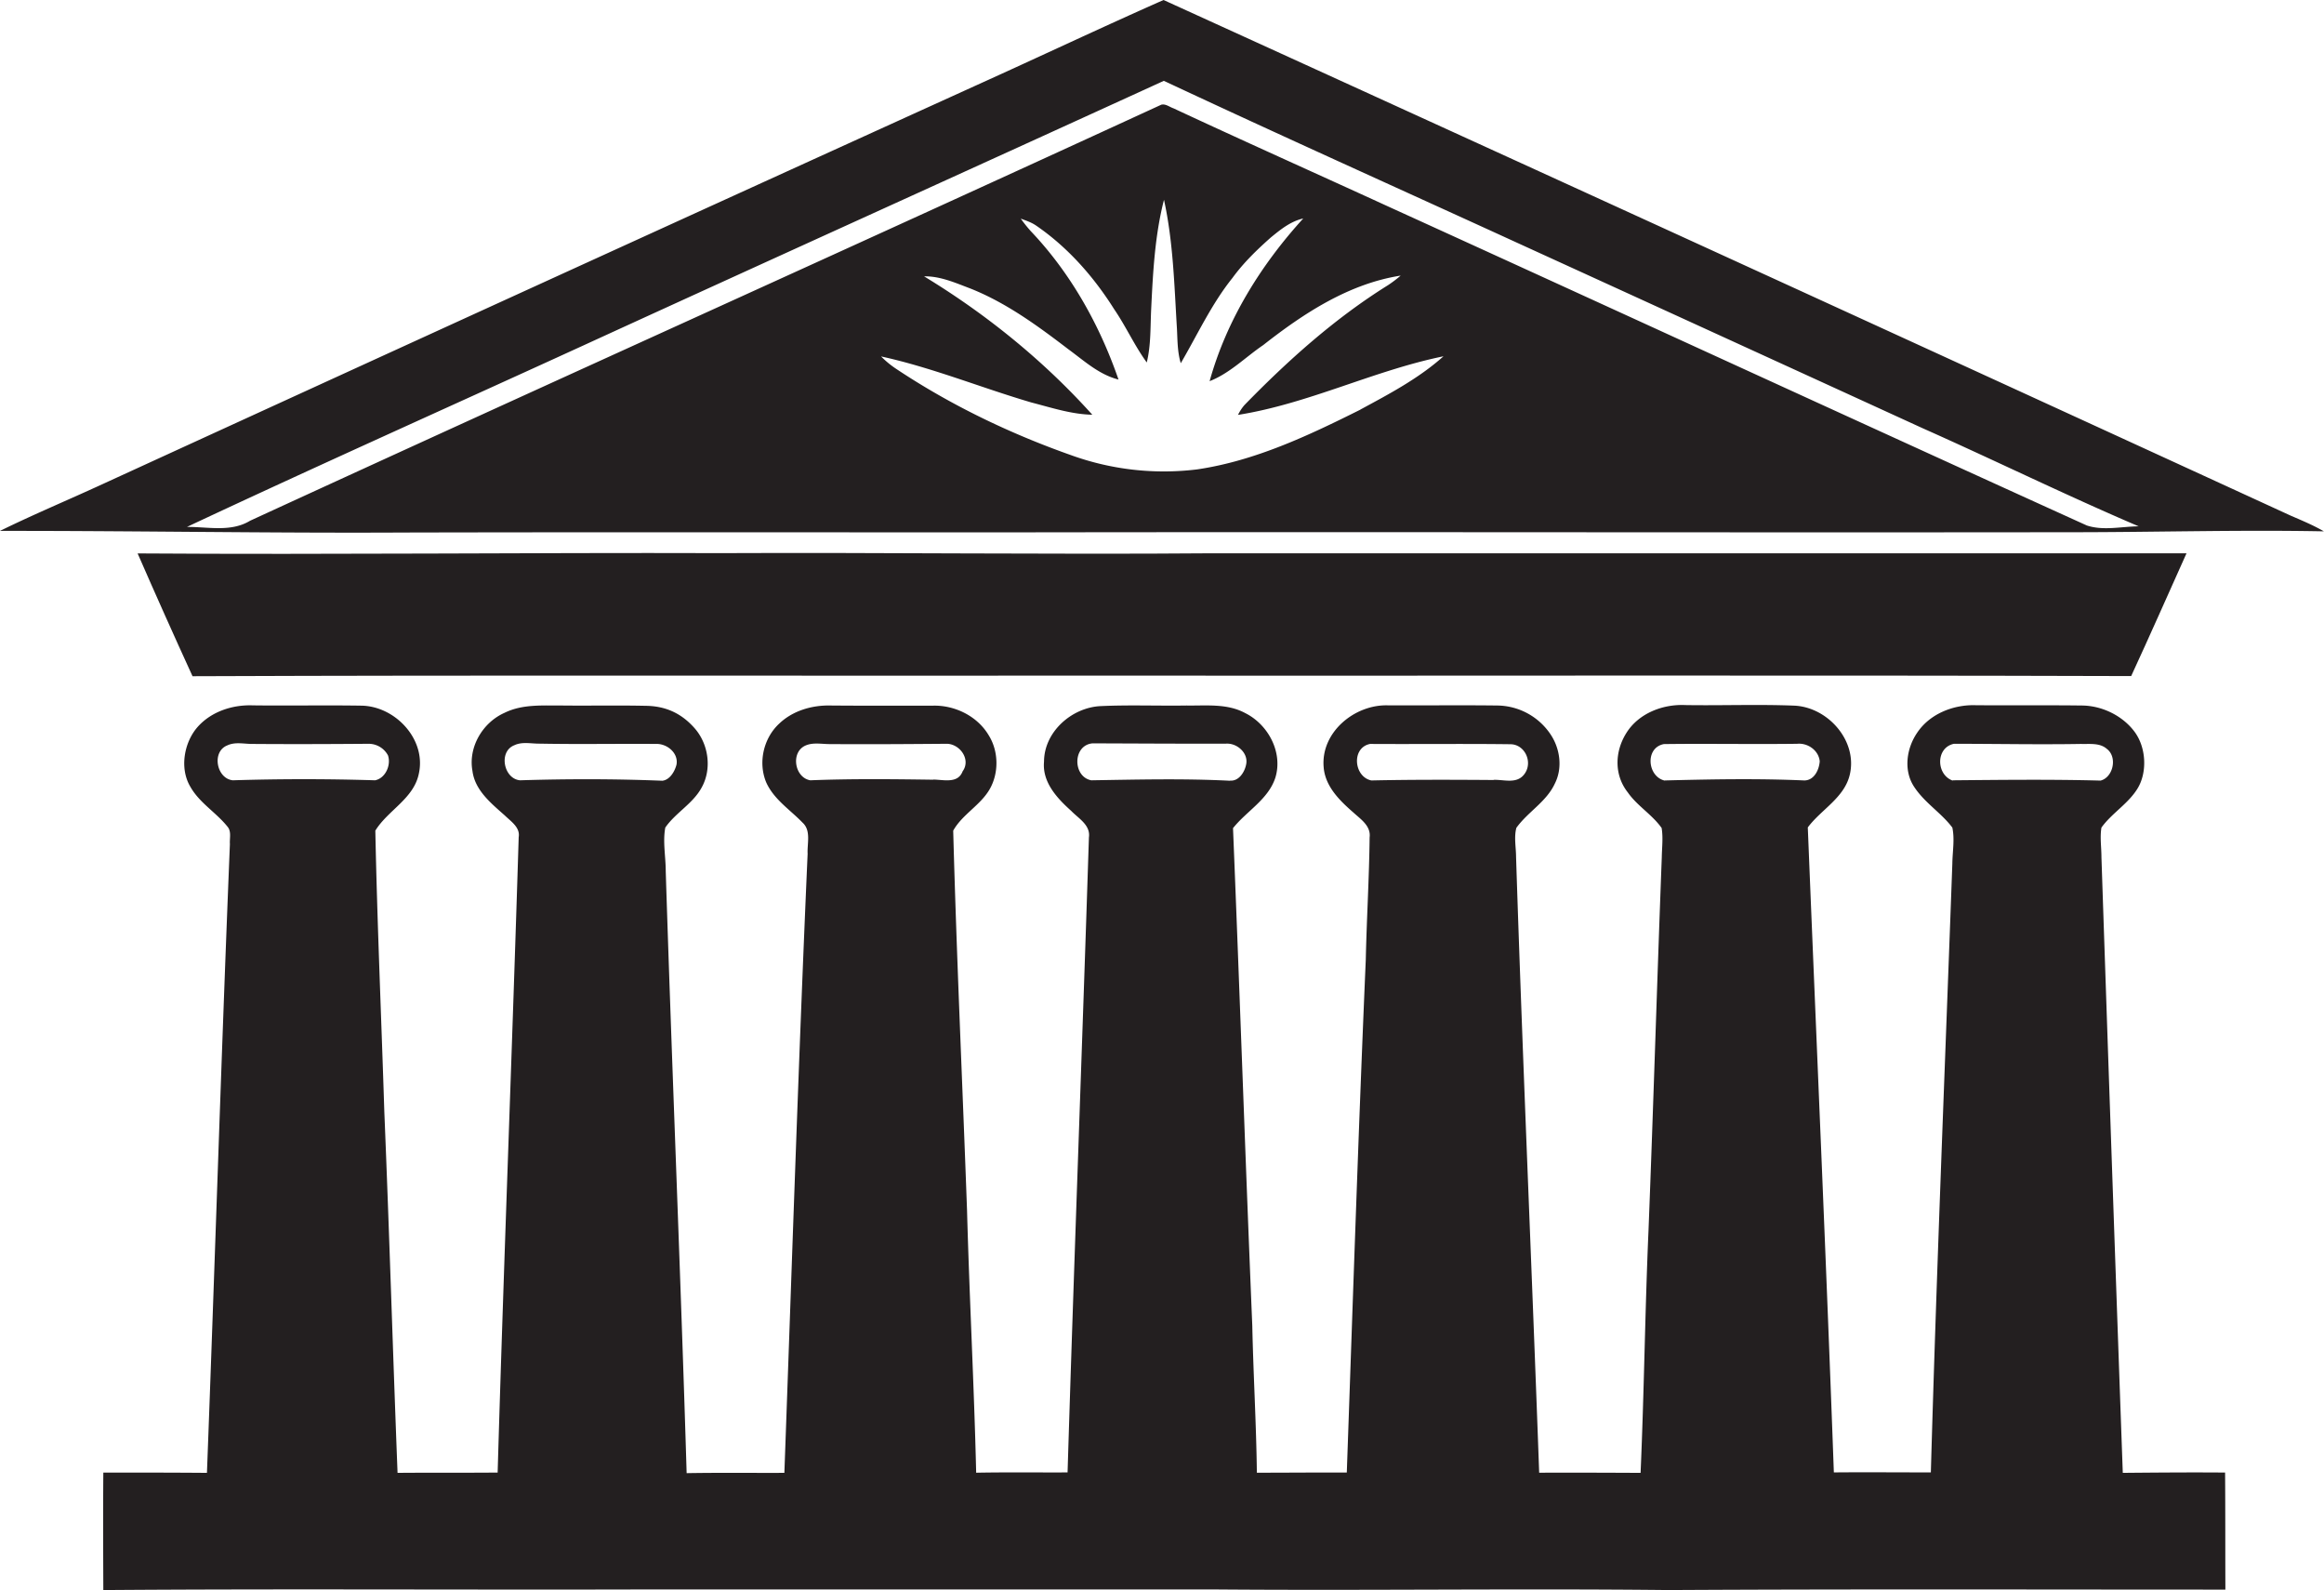
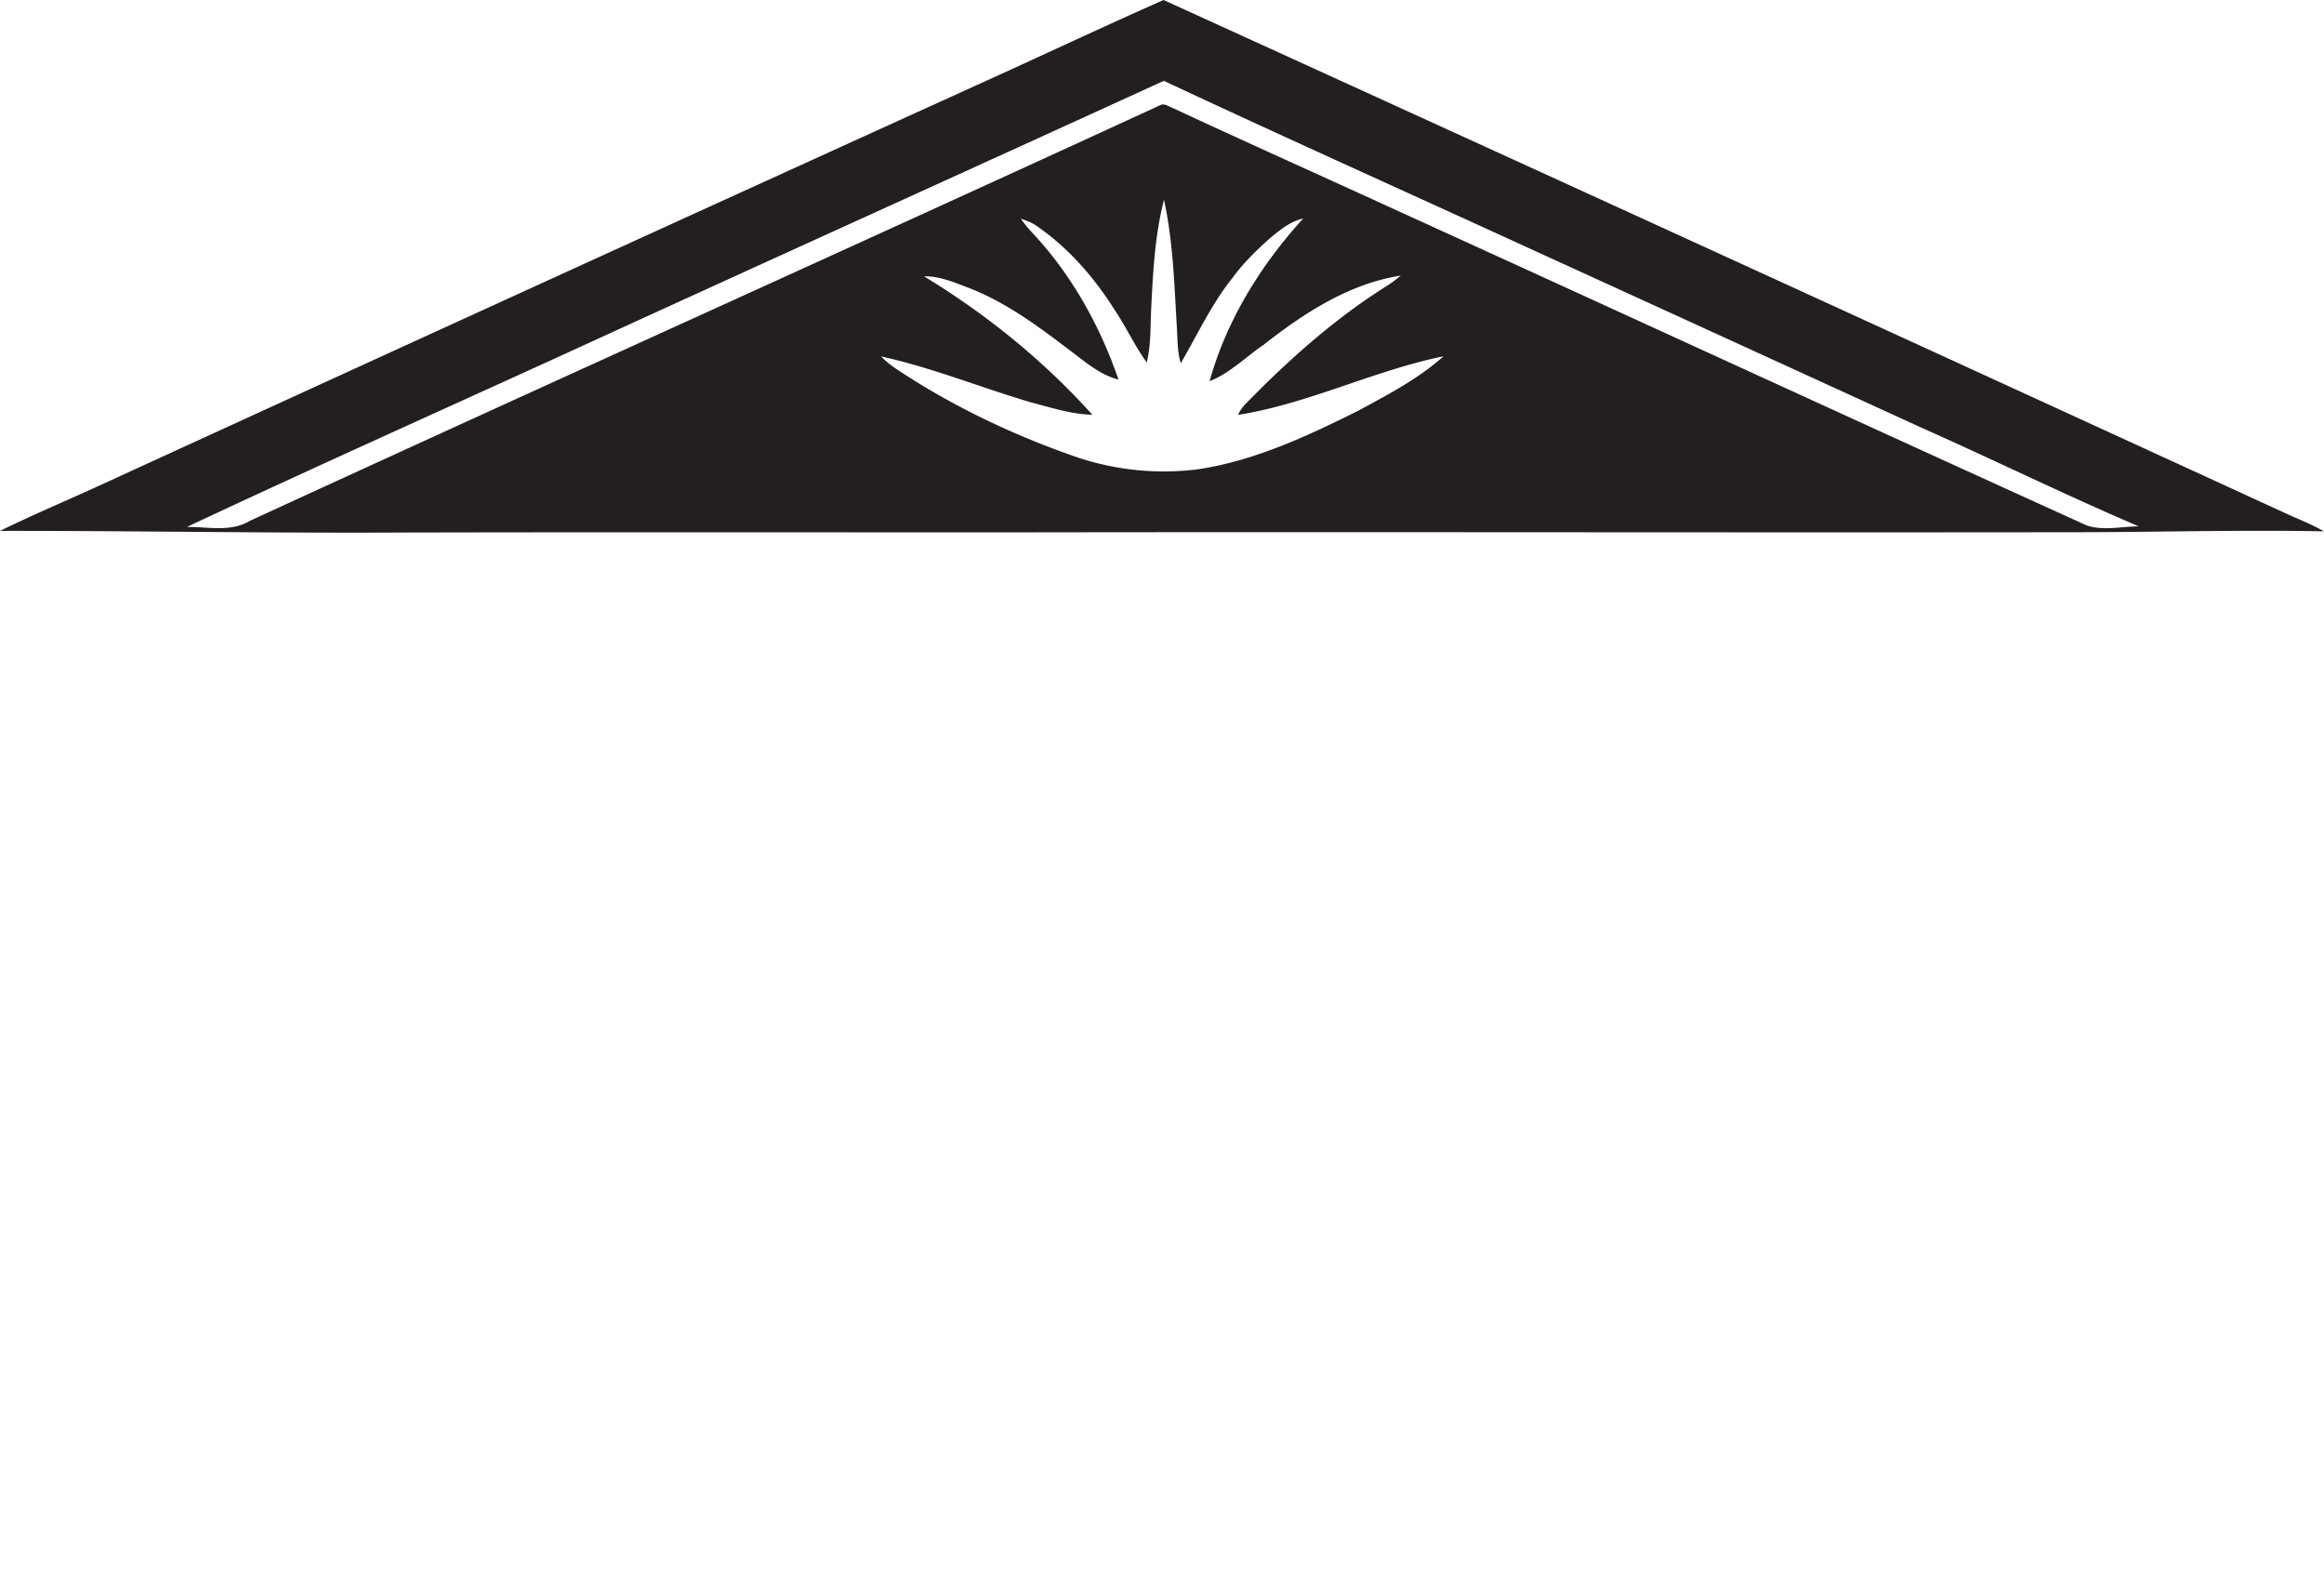
<svg xmlns="http://www.w3.org/2000/svg" id="Layer_1" data-name="Layer 1" viewBox="0 0 1578.9 1080">
  <title>biseeise_bank_flat_black_logo_White_background_7f58f33f-f946-4218-8126-733a93920ab1</title>
-   <path d="M1442.2,1000.4q-7.5-209.1-14.5-418.2c0-6.7-1.1-13.5,0-20.1,7.2-10,18.5-16.3,24.8-27s5.7-27.4-2.4-38.2-22.1-17.7-36-17.7c-23.9-.3-47.8,0-71.8-0.2-15.1-.5-31.2,5.8-39.8,18.7-7.2,10.5-9.4,25.4-2.2,36.5s18.4,17.7,26.1,27.9c1.7,8,.1,16.3,0,24.5-5,137.8-10.7,275.7-14.6,413.5-22,0-43.9-.2-65.9,0-5.3-146-11.8-292.1-17.7-438.1,9.1-12.2,24.7-20,28.5-35.7,5.5-22.9-14.6-45.8-37.4-47-24.8-1-49.6,0-74.4-.4-15.1-.7-31.4,5.5-39.8,18.7s-8.3,29.1.8,40.6c6.4,9.2,16.5,15,23,24.2,1.1,6.6.2,13.3,0.1,19.9-3.2,84.3-5.7,168.6-9,253-2.4,55-3,110.1-5.4,165.1-23-.1-45.9-0.2-68.9-0.1-5-139.4-11.2-278.8-15.7-418.2,0-6.5-1.5-13.3.2-19.8,7.8-10.9,20.5-17.7,26.2-30.2,5.3-10.5,3.5-23.6-2.9-33.2a44.1,44.1,0,0,0-36.2-19.7c-24.7-.3-49.5,0-74.2-0.1-22.7-.8-46,18.3-43.8,42.2,1.1,13,11,22.6,20.2,30.6,5,4.6,12,9.1,11,16.9-0.3,27.7-2,55.3-2.6,83-5,116.1-8.8,232.3-12.9,348.4-20.4-.1-40.7.1-61.1,0.1-0.4-33.2-2.4-66.5-3.1-99.7-4.7-112.7-8.5-225.4-13.1-338.1,9.3-11.7,24-19.5,28.8-34.4,5.2-17.2-5-36.1-20.6-43.8-12.2-6.6-26.4-4.9-39.7-5.1-19.5.3-38.9-.5-58.4,0.4s-38.4,17.3-38.5,37.7c-1.3,14,8.9,24.9,18.5,33.5,5,5.2,13.2,9.6,12,18-4.6,143.8-10.1,287.5-14.5,431.3-20.7.1-41.4-.2-62.1,0.2-1.4-59.4-4.6-118.8-6.2-178.2-3.1-86-7.1-171.9-9.4-257.9,6.2-11.1,18.5-17.2,24.8-28.2s6.1-25.8-.7-36.6c-7.7-13-23-20.5-37.9-20.1-23.2,0-46.3.1-69.5-.1-12.6-.3-25.7,3.5-34.9,12.3-10.7,9.9-14.5,26.5-8.8,40,5.2,11.5,16.1,18.4,24.6,27.2,6,5.4,3.1,14.2,3.5,21.2-6.2,140.2-10.7,280.3-15.8,420.5-22.2.1-44.3-.2-66.4,0.2-4.1-136.3-9.9-272.6-14.2-408.9,0-9.8-2.1-19.9-.3-29.6,7-10.1,18.6-16.1,24.6-27,7.2-12.7,4.9-29.6-4.7-40.5s-20.8-15.1-33.4-15.2c-18.8-.4-37.5,0-56.3-0.2-13.3.1-27.2-1.1-39.5,5-14.8,6.6-24.7,23.3-21.7,39.5,1.7,13.2,12.8,22,22.1,30.3,4.1,4,10.4,8,9.3,14.6-4.4,143.9-10.1,287.7-14.3,431.6-22.7.2-45.4,0-68,.2-3.2-81.8-5.6-163.7-9-245.5-2-63.6-4.8-127.1-6.1-190.7,8.5-13.9,26.2-21.7,29.6-38.9,5-23.2-16-45.5-38.8-46-24.7-.4-49.4.1-74.1-0.2-13.6-.5-27.9,4.1-37.2,14.4s-12.8,28.2-5.1,41c6.2,10.9,17.4,17.3,25.1,26.9,2.9,3.3,1.4,8,1.7,11.9-5.8,142.3-10.2,284.8-15.6,427.1-23.5-.2-46.9-0.2-70.4-0.2-0.2,26.6-.1,53.2,0,79.8,119.7-.9,239.5-0.1,359.3-0.4H826.6c102.4,0.8,204.7-.7,307.1.4,126.1-.7,252.2-0.3,378.2-0.3-0.1-26.5,0-53-.2-79.5C1488.5,1000,1465.3,1000.2,1442.2,1000.4ZM158.2,530c-11.1-1.1-14.6-19.4-3.8-23.7,5.5-2.6,11.7-.9,17.5-1,26.1,0.2,52.3.1,78.4-.1a14.9,14.9,0,0,1,13.3,7.9c2.2,6.6-1.7,15.5-8.8,16.9C222.6,529,190.4,529,158.2,530Zm195.1,0c-11.1-1-14.8-19.5-3.9-23.8,5.4-2.6,11.6-1,17.4-1.1,26.2,0.5,52.5,0,78.7.2,7.5-.4,15.6,6.1,14.1,14.1-1.2,4.6-4.5,10.3-9.6,10.9C417.9,529,385.6,529,353.4,530Zm280.8-.4c-27.9-.4-55.8-0.7-83.6.4-10.6-1.8-13.5-18.8-3.5-23.5,5.4-2.5,11.5-1,17.2-1.1,26.2,0.2,52.4,0,78.5-.2,9.2-.3,17.2,10.6,11.3,18.7C650.8,532.4,641.2,529.6,634.2,529.5Zm201.5,0.7c-31.4-1.6-62.8-.8-94.2-0.3-12.7-2.4-12.8-23.9.9-25.1,30.3,0.1,60.6.3,91,.2,7.3-.3,15,6.5,13.3,14.2C845.6,524.4,841.7,530.7,835.7,530.2Zm179.1-.5c-27.7-.2-55.4-0.3-83,0.3-11.9-2.4-13.8-22.2-.9-24.8,31.7,0.2,63.6-.2,95.3.2,9.6,0,15.2,11.5,10.1,19.5S1022,529.4,1014.8,529.7Zm116.3,0.4c-11.8-2.7-13.6-22.3-.6-24.8,30.1-.4,60.4.2,90.6-0.2,7.2-.7,14.6,4.5,15.3,11.9-0.4,5.8-3.8,13-10.5,13C1194.3,528.7,1162.7,529.3,1131.1,530.1Zm195.6,0c-11.3-4.1-11.6-22.4.9-25,28.7,0,57.6.6,86.3,0.1,5.9,0.2,12.8-.9,17.6,3.4,7.3,5.5,4.3,19.3-4.3,21.5C1393.8,529.3,1360.2,529.7,1326.7,530Z" fill="#231f20" />
-   <path d="M743.7,458.9c234.7,0.2,469.4-.4,704.2.3,12.8-27.7,25.1-55.6,37.6-83.4q-330.6,0-661.2,0c-111.4.9-222.7-.6-334.1-0.1-132.2-.4-264.4,1.1-396.7.2q18.3,41.9,37.3,83.4C335.1,458.5,539.4,459.1,743.7,458.9Z" fill="#231f20" />
  <path d="M1556.2,350.2Q1173.6,174.5,790.5,0c-42.3,18.7-84.6,38.7-126.9,57.8Q366.2,192.9,69.3,329c-23,10.6-46.5,20.4-69.3,31.6,91.7-.1,183.4,1.6,275.1,1.1,136.7-.3,273.5-0.1,410.2-0.1,240.7-.4,481.3.2,721.9-0.1,57.2,0,114.4-1.7,171.6-.6C1571.6,356.7,1563.8,353.5,1556.2,350.2Zm-631.9-72c-35.2,17.6-71.6,34.8-110.8,40.6a185.4,185.4,0,0,1-86-9.7c-41.6-14.7-81.7-34-118.4-58.4a64.7,64.7,0,0,1-10.5-8.6c34.8,7.6,68.1,21.3,102.2,31.3,13.6,3.5,27.1,8,41.3,8.3-33.1-36.8-72-68.3-114.3-94,11-.2,21.2,4.4,31.3,8.2,24.5,9.7,45.9,25.4,66.7,41.3,10.7,7.8,20.9,17.3,34.1,20.6-12.8-37.1-32.5-72.3-59.6-100.8a97.7,97.7,0,0,1-6.8-8.5c3.5,1.3,7.2,2.5,10.4,4.7,21.6,14.8,39.2,34.8,53.1,56.9,8,11.7,13.8,24.7,22.1,36.1,2.9-11.9,2.4-24.2,3-36.3,1.2-24.9,2.5-50,8.7-74.2,6.3,28.7,7,58.3,8.8,87.5,0.4,7.8.3,15.9,2.6,23.5,11.4-19.5,20.9-40.2,35.1-57.9,7.5-10.3,16.7-19.2,26.2-27.6,6.6-5.4,13.4-10.9,21.9-12.8-28.8,31.6-52.1,69.1-63.6,110.5,13.8-5.4,24.3-16.3,36.4-24.5,27.5-21.6,58.2-41.7,93.4-47.2a86.3,86.3,0,0,1-8.6,6.5c-36.1,22.5-68,51.1-97.6,81.5a30.7,30.7,0,0,0-4.3,6.6c48-7.6,92.1-30.1,139.6-39.8C963.8,257.1,943.8,267.6,924.2,278.2Zm493.2,78.6c-158.7-72-317-144.9-475.6-217.1C893.7,117.6,845.3,96,797.3,73.6c-2.7-.9-5.3-3.2-8.3-2.5-206,94.8-413,187.8-619.1,282.6-13,7.9-28.6,4.1-42.9,4.2,89.3-41.9,179.4-82.1,269.2-123.2C527.6,174.5,659.3,115,790.7,54.9c79.2,37.1,159,72.9,238.5,109.3q138.6,63.3,277.1,126.7c49,21.8,97.3,45.5,146.7,66.6C1441.2,357.6,1428.8,360.7,1417.4,356.8Z" fill="#231f20" />
</svg>